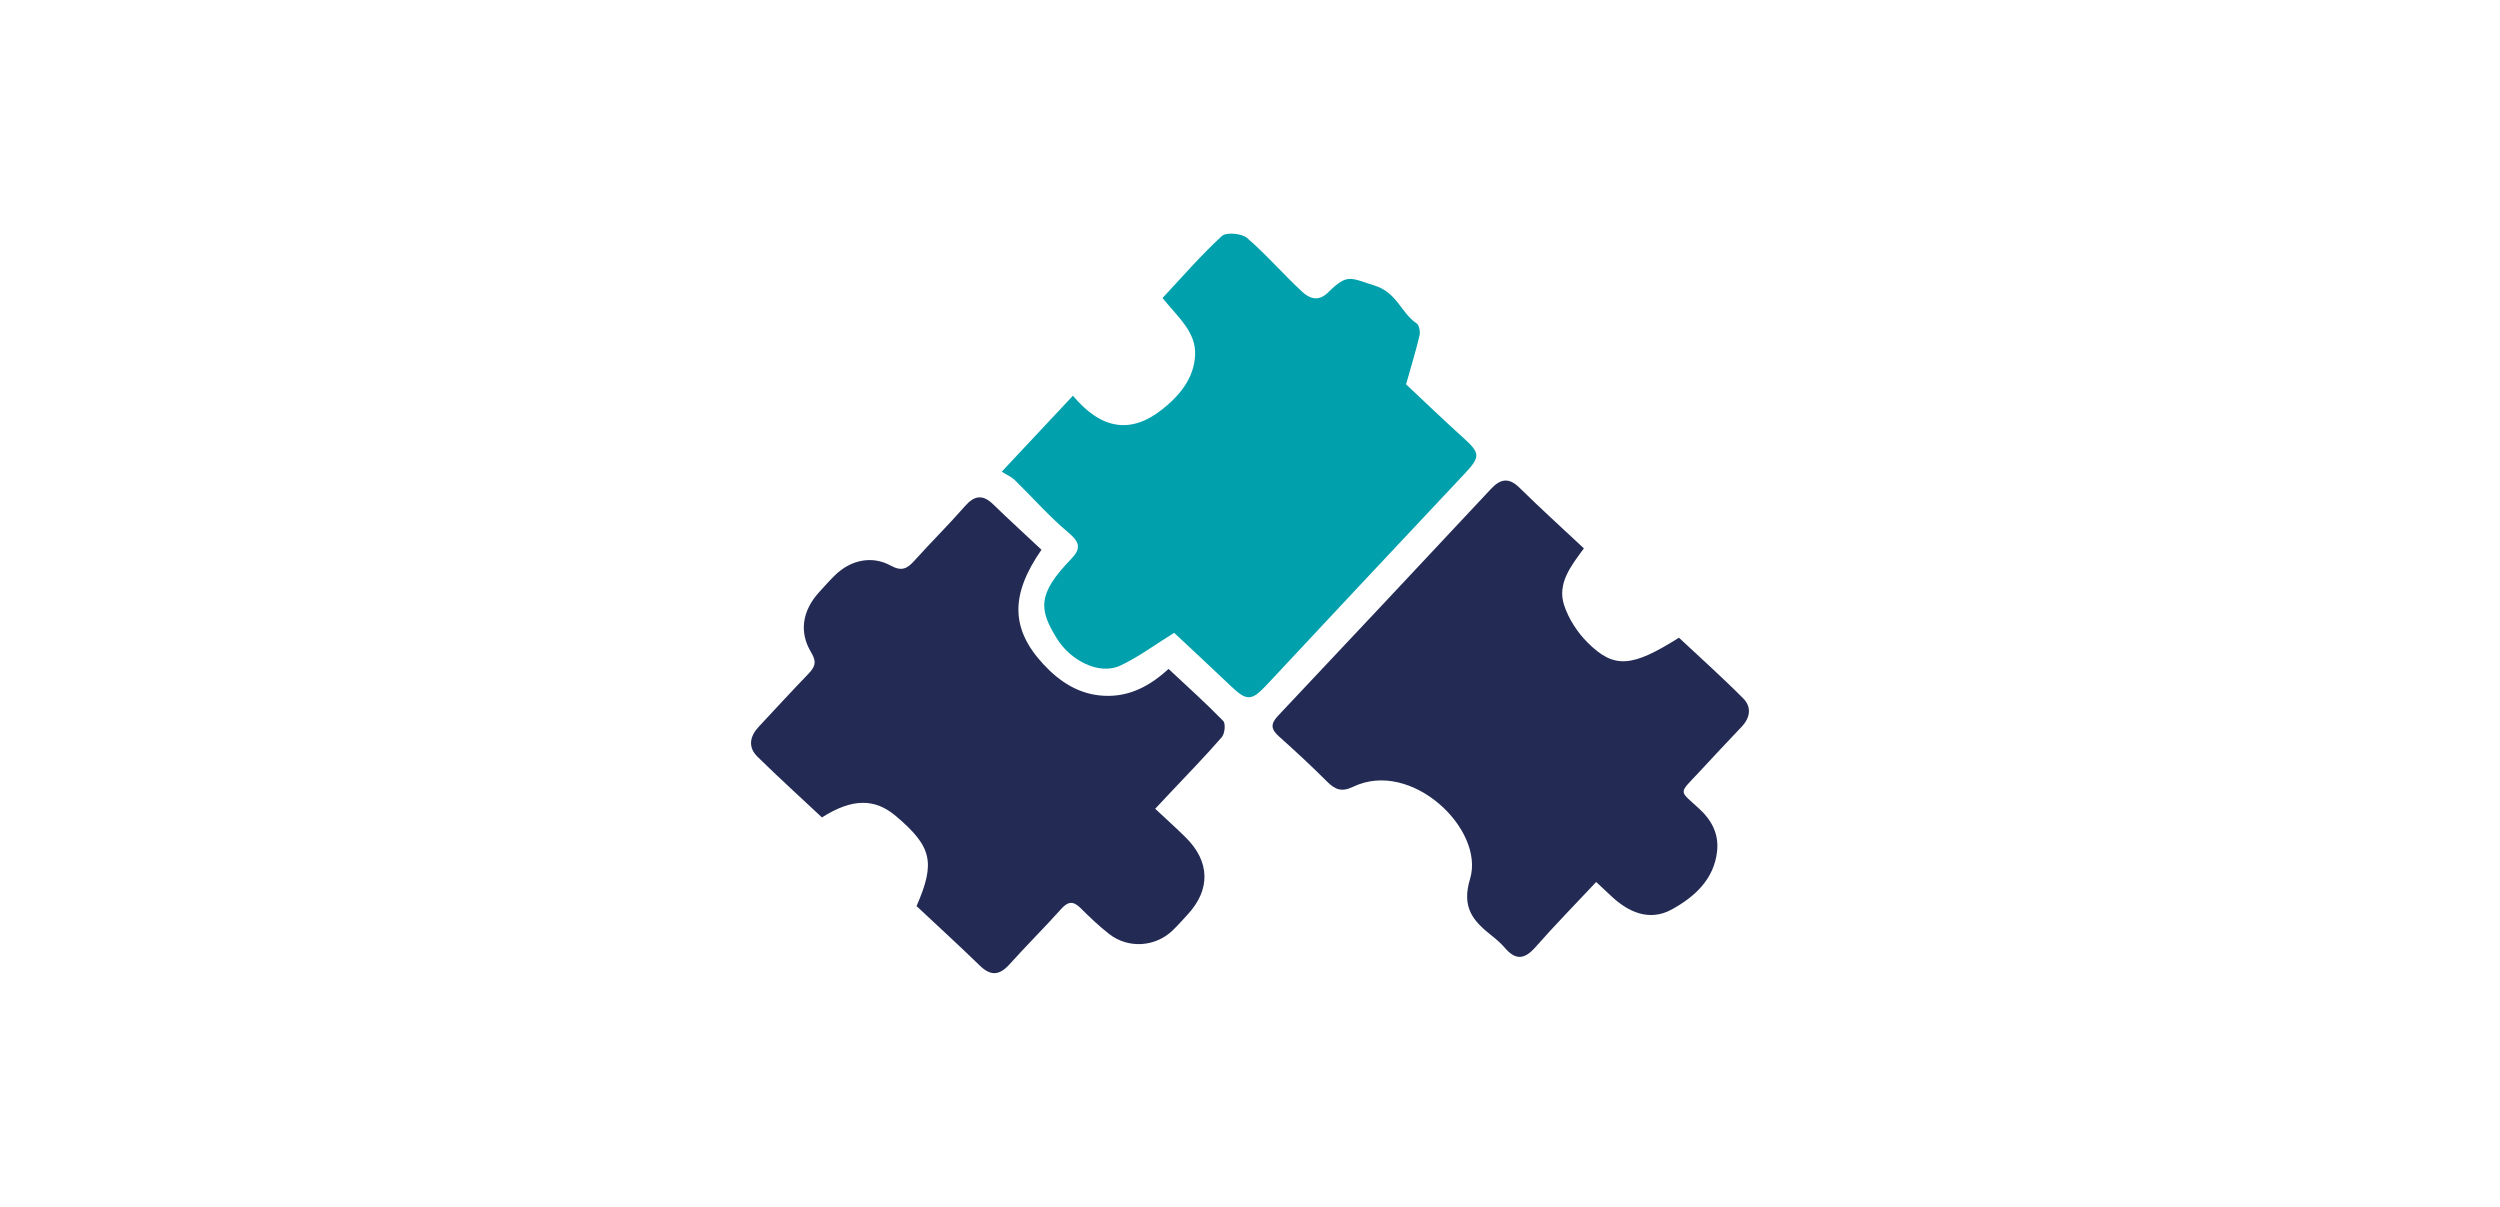
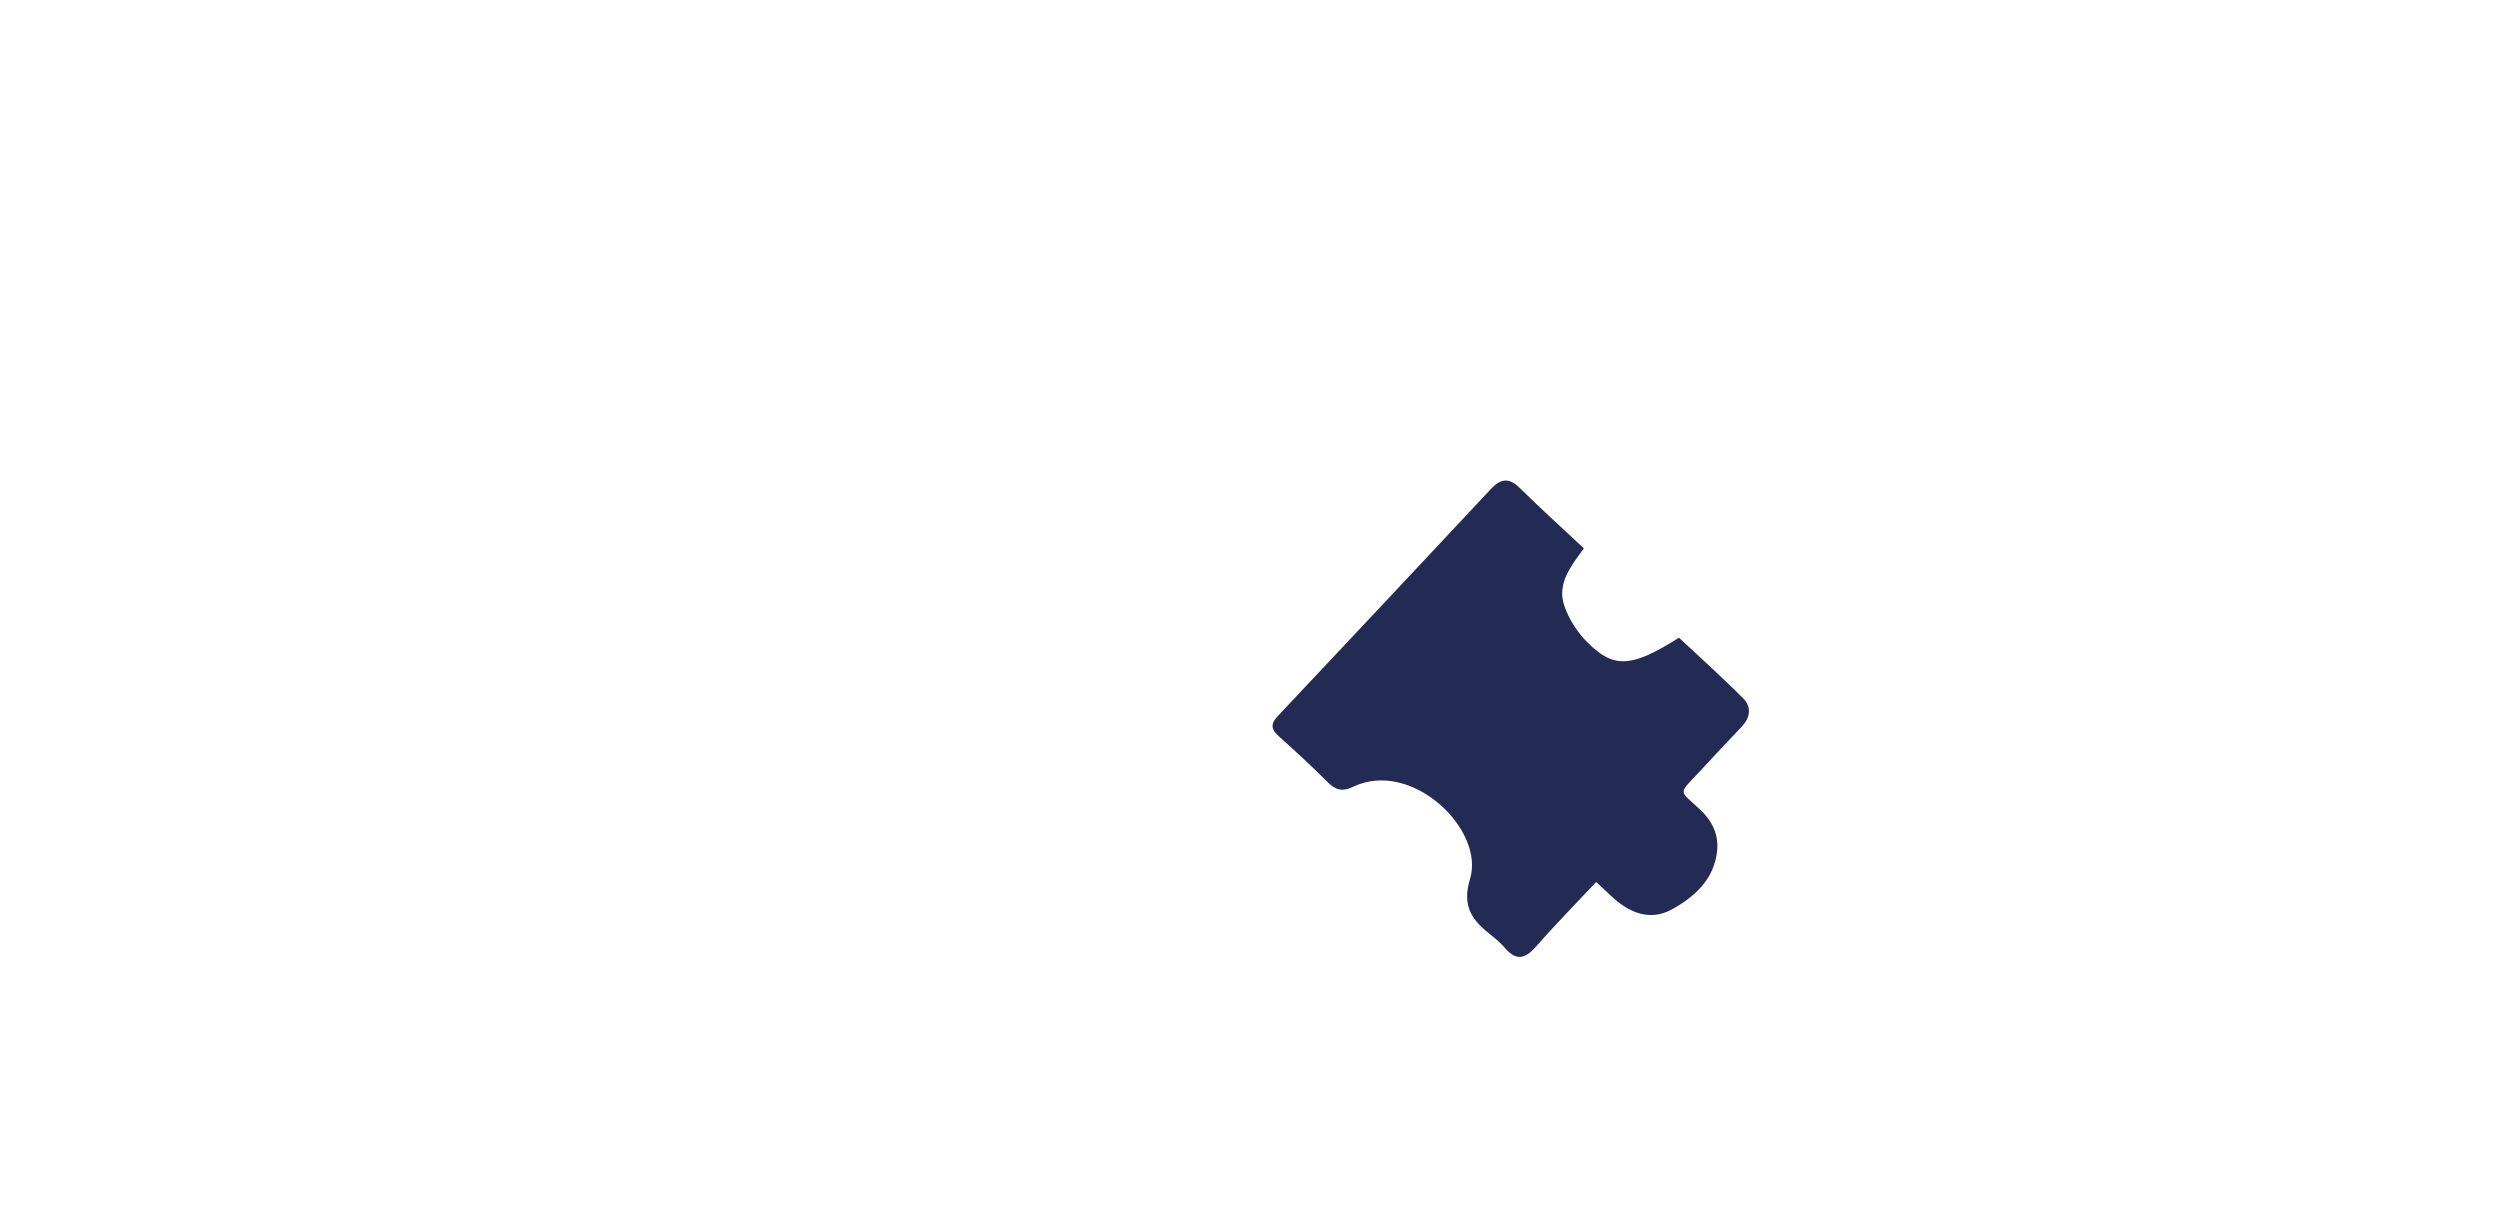
<svg xmlns="http://www.w3.org/2000/svg" version="1.0" id="Livello_1" x="0px" y="0px" viewBox="0 0 1243 600" style="enable-background:new 0 0 1243 600;" xml:space="preserve">
  <style type="text/css"> .st0{fill:#00A1AC;} .st1{fill:#E5E4E1;} .st2{fill:#097578;} .st3{fill:#232B55;} .st4{fill:#F4F3EF;} .st5{fill:#D3D2D1;} .st6{fill:#6C9AD2;} .st7{fill:#048083;} .st8{fill:#FFFFFF;} </style>
  <g>
    <g>
-       <path class="st0" d="M583.78,314.65c-9.88,6.12-17.8,12.05-26.56,16.19c-11.28,5.33-25.36-3.26-31.39-12.82 c-9.34-14.8-10.27-22.52,6.69-40.03c5.05-5.21,4.45-8.37-1.32-13.19c-9.51-7.96-17.76-17.43-26.67-26.13 c-1.61-1.57-3.85-2.5-6.47-4.14c11.99-12.8,23.66-25.25,35.4-37.78c14.19,16.91,28.8,19.12,44.38,6.81 c8.66-6.84,15.76-15.43,16.36-26.83c0.62-11.77-8.69-19.15-16.2-28.57c9.8-10.46,19.1-21.23,29.5-30.8 c2.2-2.02,9.86-1.34,12.54,0.96c9.68,8.32,18.06,18.14,27.47,26.8c3.44,3.17,7.89,5.14,12.81,0.28 c9.74-9.63,11.01-7.17,23.25-3.37c11.01,3.41,13.02,13.58,20.77,18.77c1.29,0.86,1.89,4.13,1.46,5.97 c-1.86,7.83-4.23,15.53-6.71,24.32c8.87,8.32,18.67,17.76,28.77,26.87c8.09,7.3,8.17,9.24,0.52,17.38 c-32.85,34.93-65.65,69.91-98.37,104.96c-7.75,8.3-10.02,8.47-18.13,0.72C602.06,331.64,592.08,322.42,583.78,314.65z" />
-     </g>
+       </g>
    <g>
-       <path class="st3" d="M517.82,273.33c-15.56,22.44-15.3,39.35,0.89,56.86c8.1,8.76,17.82,15.21,30.41,15.76 c12.45,0.54,22.59-4.82,31.88-13.37c9.52,8.92,18.66,17.1,27.19,25.88c1.28,1.32,0.78,6.33-0.72,8.06 c-8.23,9.48-17.03,18.48-25.64,27.64c-2.24,2.39-4.48,4.78-7.46,7.96c5.51,5.16,10.43,9.58,15.14,14.23 c12.16,12,12.46,25.99,0.93,38.41c-2.47,2.66-4.86,5.41-7.48,7.91c-8.59,8.19-21.92,9.1-31.4,1.78 c-5.06-3.91-9.72-8.4-14.27-12.92c-3.55-3.52-6.14-3.53-9.6,0.33c-8.39,9.35-17.32,18.21-25.72,27.56 c-4.95,5.51-9.3,6.03-14.76,0.72c-10.4-10.1-21.1-19.87-31.5-29.62c9.51-21.82,7.63-29.61-10.33-44.82 c-10.47-8.87-21.73-8.78-36.71,0.72c-10.6-9.94-21.54-19.85-32.06-30.19c-4.79-4.71-3.85-10.08,0.58-14.84 c8.18-8.79,16.33-17.62,24.66-26.27c3.22-3.34,4.45-5.8,1.51-10.65c-6.23-10.27-4.37-20.87,3.81-29.93 c2.62-2.9,5.23-5.83,8.02-8.56c7.69-7.51,18.25-9.93,27.65-4.77c5.66,3.11,8.37,1.38,11.92-2.57 c8.22-9.13,16.98-17.79,25.07-27.03c4.74-5.41,8.84-5.82,13.98-0.85C501.6,258.32,509.61,265.64,517.82,273.33z" />
-     </g>
+       </g>
    <g>
      <path class="st3" d="M793.62,438.52c-10.57,11.28-20.69,21.6-30.22,32.43c-5.29,6.02-9.72,6.62-15.04,0.48 c-2-2.31-4.33-4.38-6.73-6.27c-9.21-7.26-15.05-13.94-10.72-28.18c7.47-24.57-29.13-59.73-58.15-45.79 c-5.75,2.76-8.98,1.38-12.97-2.61c-7.69-7.69-15.69-15.09-23.8-22.35c-3.87-3.46-4.57-6.08-0.64-10.25 c35.45-37.55,70.73-75.26,106.02-112.95c4.62-4.94,8.81-5.77,14.11-0.54c10.31,10.16,21.05,19.88,32.03,30.16 c-6.38,8.69-13.36,17.41-9.84,28.21c2.22,6.8,6.6,13.54,11.69,18.63c13.16,13.14,22.05,12.34,45.41-2.43 c10.6,9.94,21.61,19.76,31.98,30.21c4.25,4.29,3.49,9.59-0.89,14.16c-7.14,7.46-14.15,15.05-21.19,22.6 c-10.28,11.03-10.01,8.63,0.36,18.24c6.18,5.72,9.57,12.52,8.73,20.76c-1.44,14.2-11.35,23-22.56,29.15 c-11.05,6.07-21.61,1.47-30.39-6.93C798.67,443.21,796.48,441.2,793.62,438.52z" />
    </g>
  </g>
</svg>